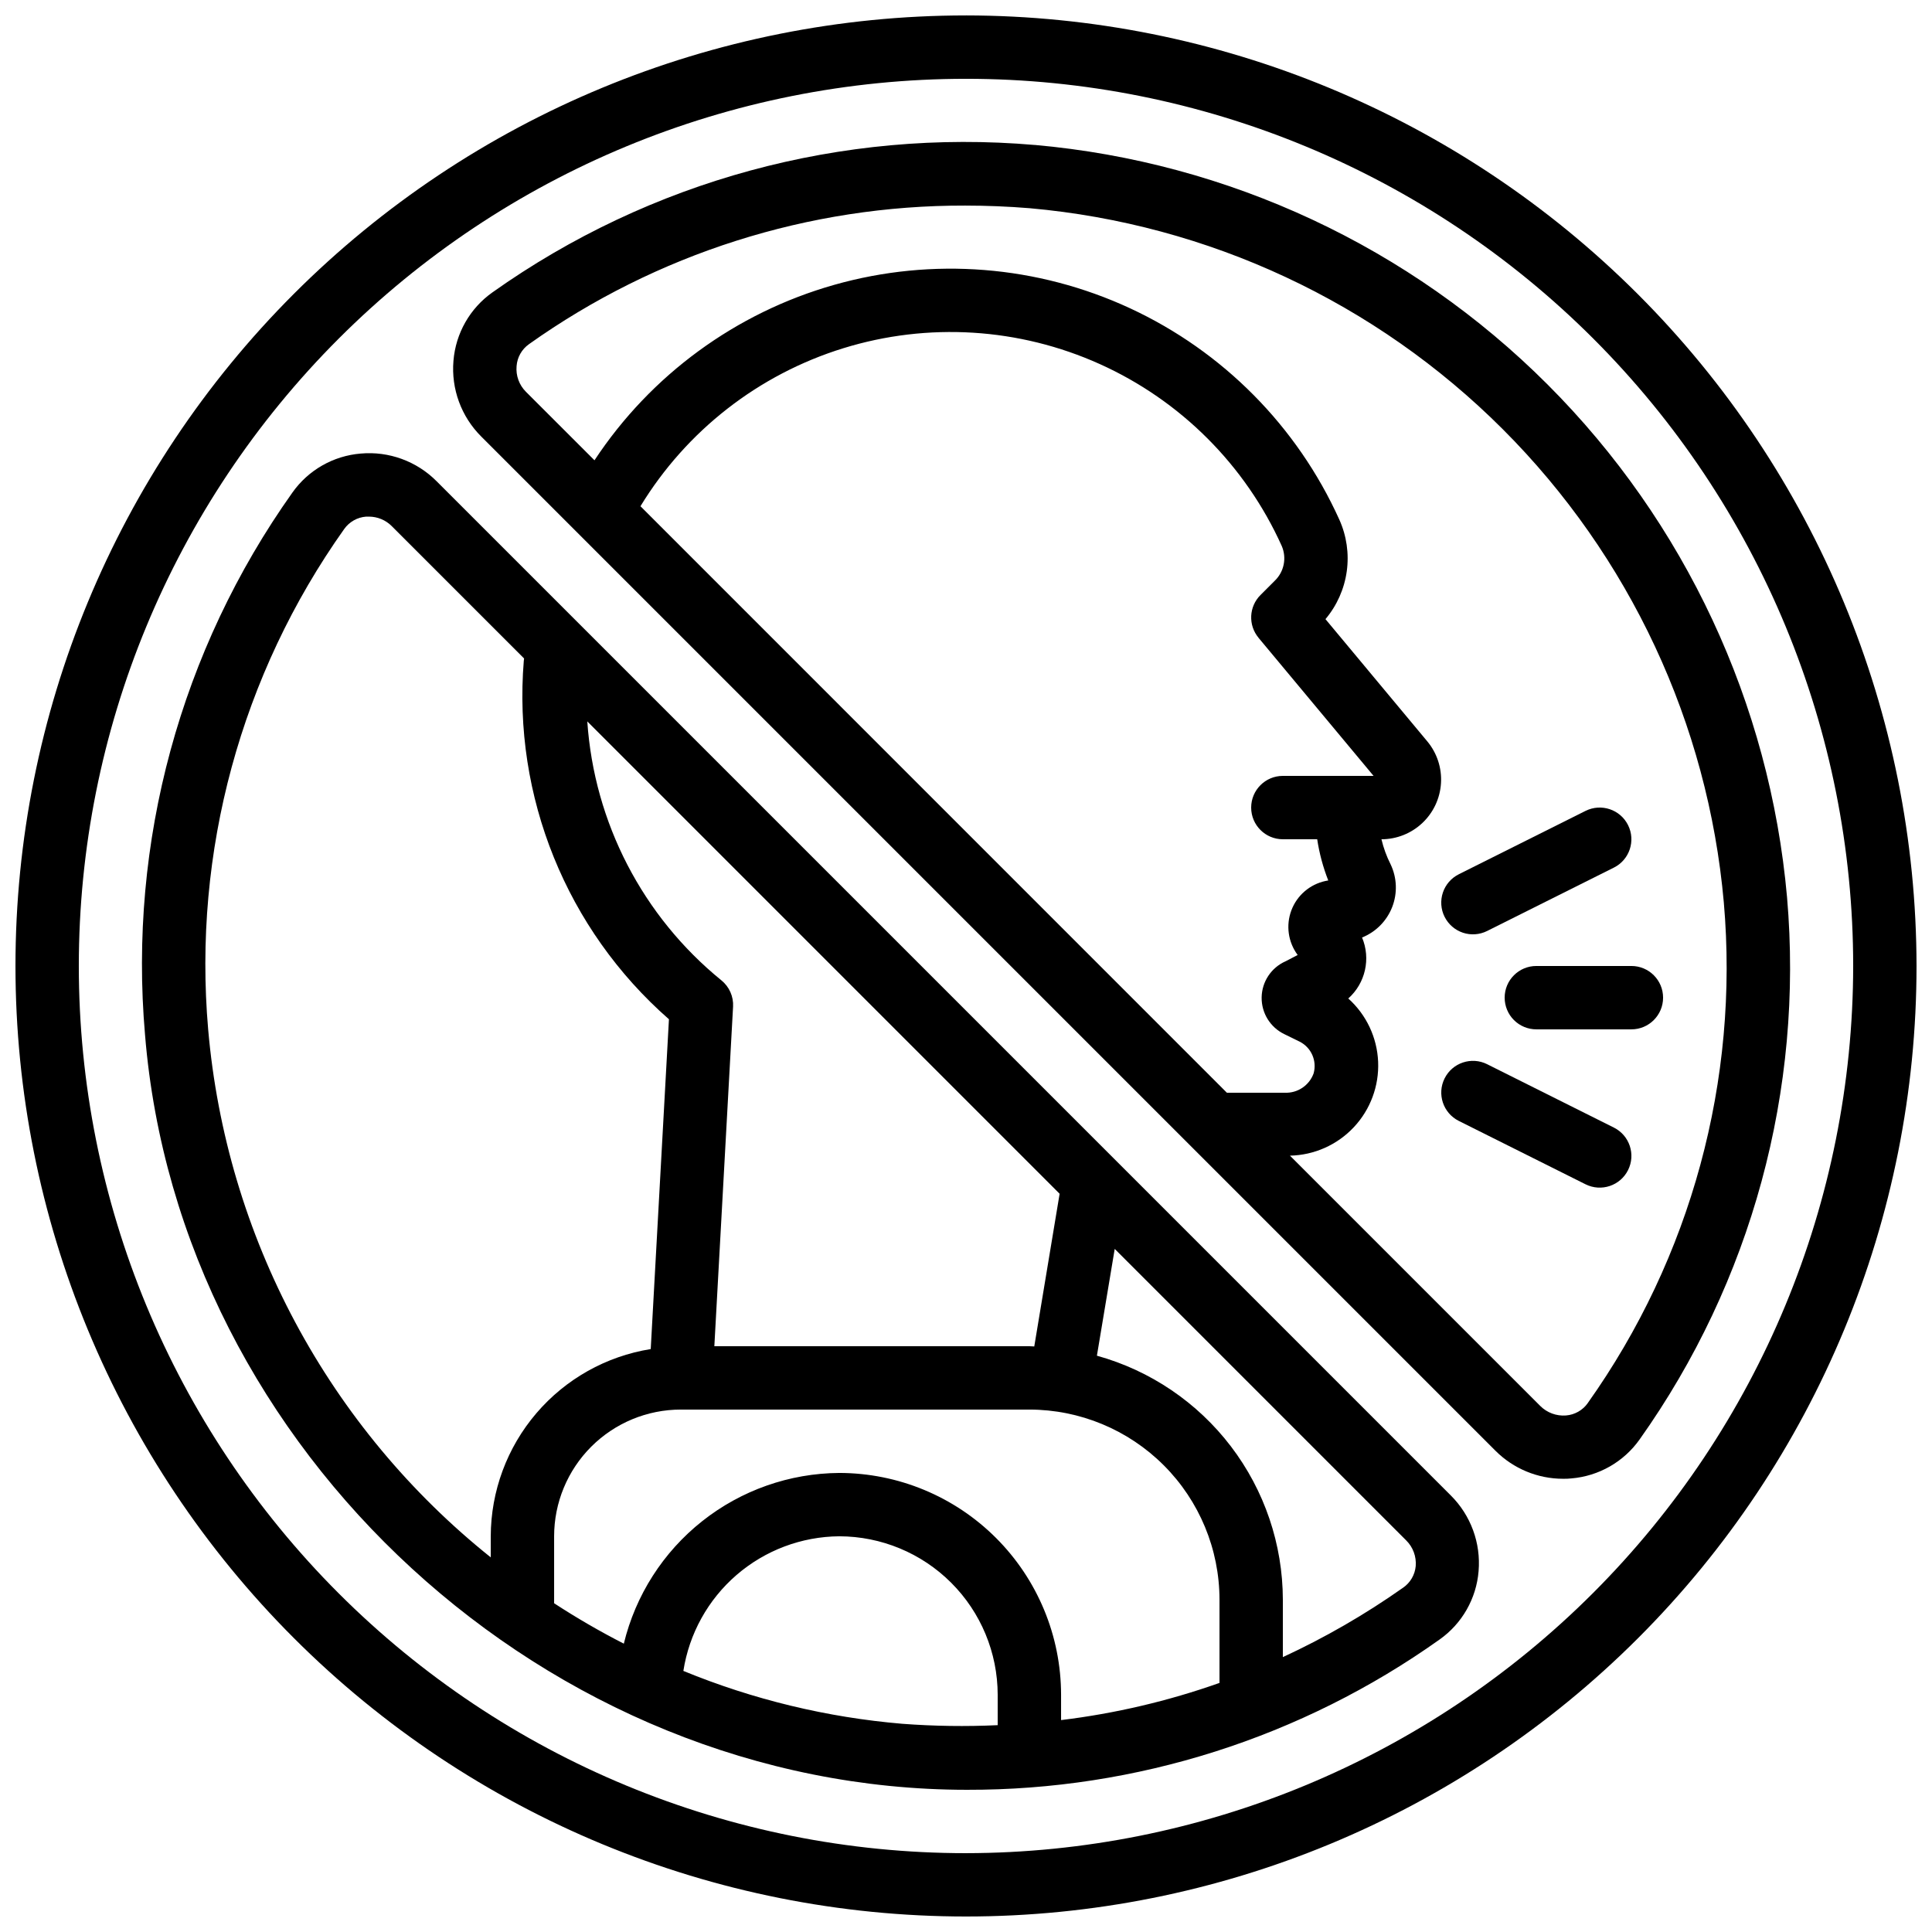
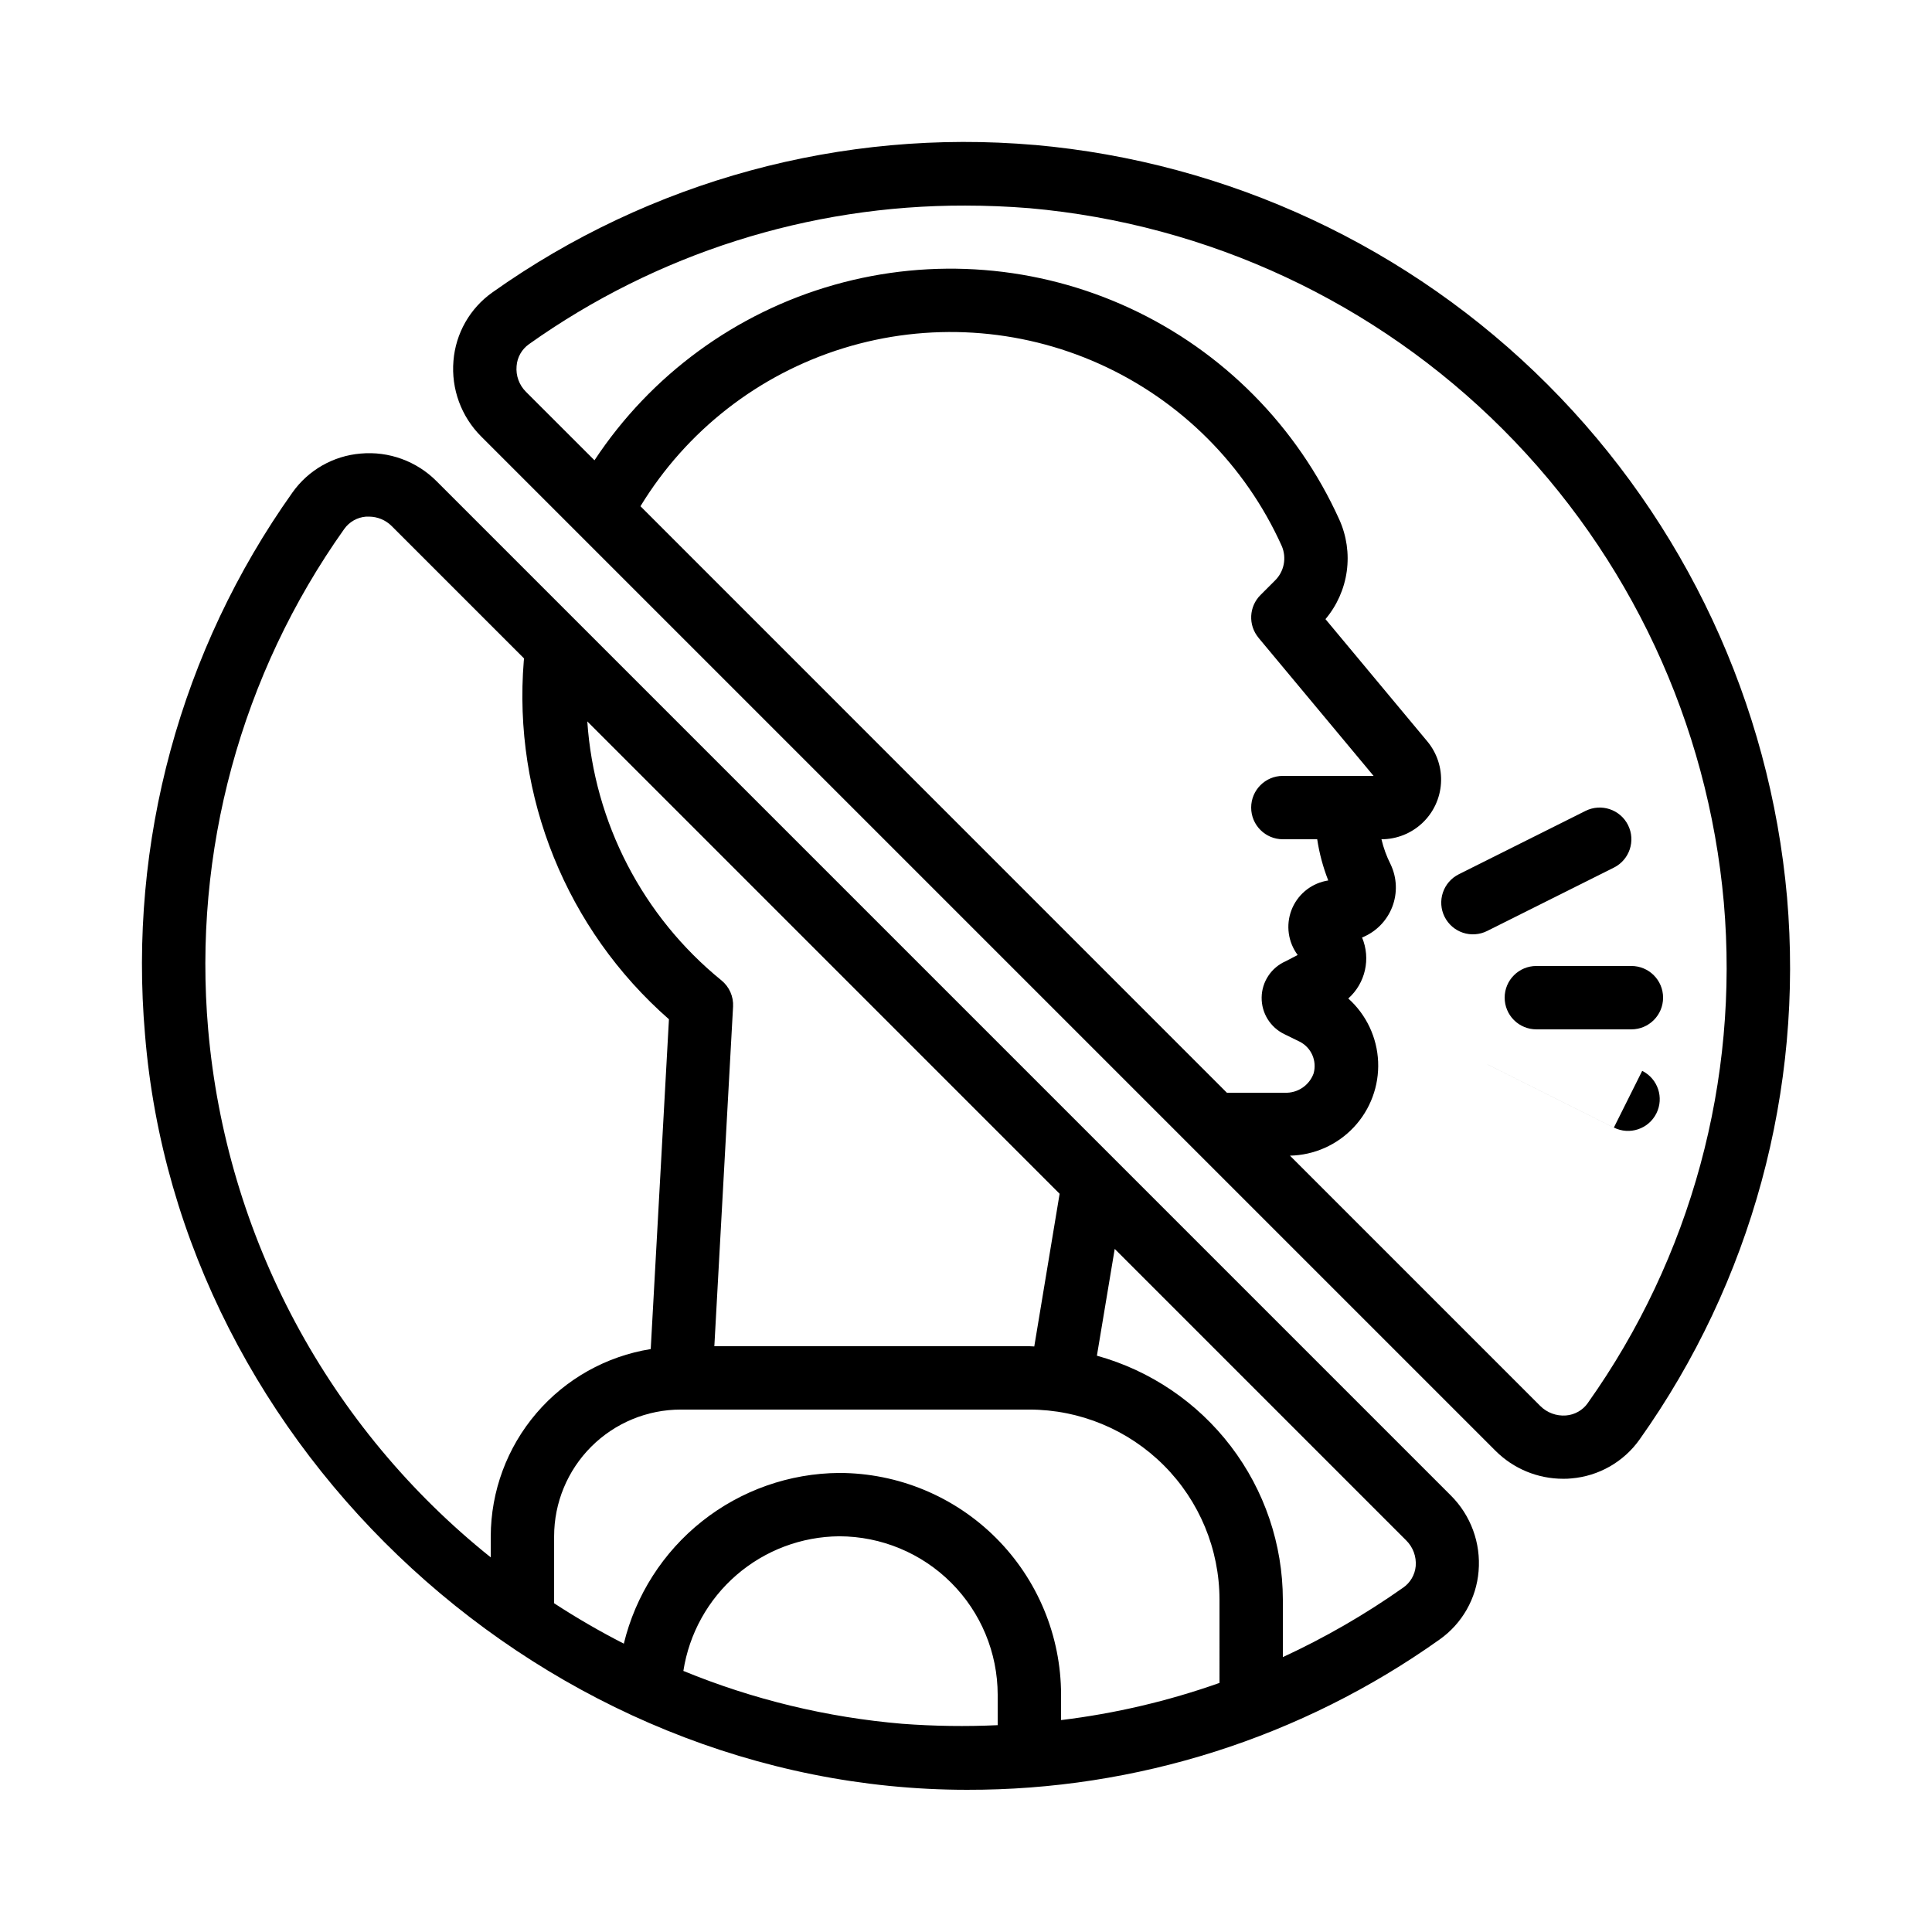
<svg xmlns="http://www.w3.org/2000/svg" width="800px" height="800px" version="1.1" viewBox="144 144 512 512">
  <defs>
    <clipPath id="a">
      <path d="m148.09 148.09h503.81v503.81h-503.81z" />
    </clipPath>
  </defs>
  <g clip-path="url(#a)">
-     <path d="m400 148.09c-66.812 0-130.88 26.539-178.12 73.781s-73.781 111.31-73.781 178.12c0 66.809 26.539 130.88 73.781 178.12 47.242 47.242 111.31 73.781 178.12 73.781 66.809 0 130.88-26.539 178.12-73.781 47.242-47.242 73.781-111.31 73.781-178.12-0.074-66.789-26.641-130.82-73.863-178.04-47.227-47.223-111.25-73.789-178.04-73.863zm0 487.02c-62.355 0-122.16-24.77-166.25-68.863-44.094-44.09-68.863-103.89-68.863-166.25s24.77-122.16 68.863-166.25c44.09-44.094 103.89-68.863 166.25-68.863s122.16 24.77 166.25 68.863c44.094 44.09 68.863 103.89 68.863 166.25-0.07 62.332-24.863 122.09-68.941 166.17-44.074 44.078-103.84 68.871-166.17 68.941z" />
-   </g>
+     </g>
  <path d="m418.23 182.42c-51.027-4.414-101.97 9.43-143.74 39.07-5.957 4.215-9.734 10.855-10.32 18.129-0.629 7.445 2.066 14.793 7.363 20.066l268.78 268.78c4.75 4.758 11.199 7.426 17.918 7.426 0.73 0 1.461 0 2.184-0.094 7.262-0.602 13.887-4.383 18.098-10.328 29.648-41.75 43.496-92.68 39.07-143.7-4.562-51.336-27.031-99.434-63.473-135.88-36.441-36.445-84.539-58.914-135.88-63.477zm59.281 130.59 30.5 36.609h-24.043c-4.637 0-8.395 3.758-8.395 8.398 0 4.637 3.758 8.395 8.395 8.395h9.105c0.562 3.738 1.547 7.398 2.93 10.918l-0.715 0.133c-4.148 0.883-7.566 3.816-9.059 7.785-1.496 3.973-0.867 8.43 1.668 11.832l-3.215 1.68v-0.004c-3.797 1.68-6.269 5.414-6.332 9.562-0.062 4.152 2.293 7.961 6.039 9.754l4.055 1.988c3.07 1.566 4.609 5.078 3.68 8.398-1.152 3.199-4.254 5.277-7.652 5.129h-15.332l-155.41-155.43c12.211-20.043 31.328-34.934 53.754-41.871 22.426-6.938 46.609-5.438 68.008 4.211s38.531 26.785 48.18 48.184c1.371 3.164 0.633 6.848-1.855 9.234l-3.777 3.777c-3.074 3.07-3.297 7.973-0.523 11.312zm87.27 202.82c-1.344 1.902-3.469 3.106-5.793 3.285-2.527 0.191-5.012-0.73-6.801-2.519l-66.336-66.336c6.426-0.133 12.523-2.848 16.922-7.535 4.398-4.684 6.719-10.945 6.445-17.363-0.277-6.422-3.125-12.457-7.91-16.75 4.543-4.059 6.008-10.547 3.652-16.164 3.664-1.469 6.551-4.391 7.984-8.066 1.43-3.676 1.277-7.781-0.426-11.34-1.066-2.106-1.875-4.328-2.418-6.625 4.027-0.004 7.902-1.547 10.832-4.309 2.934-2.762 4.699-6.535 4.945-10.559 0.246-4.019-1.051-7.981-3.629-11.078l-26.988-32.395h0.004c3.039-3.609 4.992-8.004 5.641-12.676 0.645-4.676-0.043-9.434-1.988-13.734-11.164-24.676-30.816-44.527-55.383-55.941-24.566-11.41-52.41-13.625-78.473-6.234-26.059 7.387-48.602 23.887-63.52 46.492l-18.172-18.164c-1.789-1.789-2.695-4.277-2.469-6.801 0.168-2.324 1.371-4.453 3.273-5.801 33.762-24 74.184-36.844 115.61-36.734 5.66 0 11.355 0.23 17.086 0.695 47.375 4.211 91.762 24.945 125.39 58.578 33.629 33.633 54.363 78.02 58.57 125.39 4.102 47.105-8.676 94.133-36.055 132.68z" />
  <path d="m259.7 271.53c-5.281-5.312-12.648-8-20.109-7.332-7.262 0.598-13.891 4.379-18.094 10.328-29.66 41.75-43.508 92.688-39.062 143.7 9 110.39 106.96 200.09 217.84 200.09 44.875 0.105 88.66-13.82 125.23-39.828 5.957-4.207 9.742-10.84 10.336-18.109 0.633-7.449-2.062-14.797-7.363-20.07zm207.48 318.46c-13.59 4.812-27.672 8.113-41.984 9.852v-6.719c-0.016-15.582-6.215-30.523-17.234-41.543s-25.957-17.215-41.543-17.234c-13.199 0.09-25.992 4.59-36.34 12.789-10.344 8.199-17.652 19.621-20.758 32.453-6.34-3.242-12.508-6.816-18.473-10.707v-17.742c0-8.906 3.539-17.449 9.836-23.75 6.301-6.297 14.844-9.836 23.75-9.836h92.367c13.355 0.012 26.164 5.324 35.609 14.77 9.445 9.445 14.758 22.254 14.77 35.609zm-50.379-89.23h-83.492l4.961-89.973h0.004c0.148-2.691-1.004-5.289-3.098-6.988-20.852-16.953-33.723-41.805-35.535-68.617l125.17 125.18-6.719 40.465c-0.449-0.008-0.863-0.066-1.289-0.066zm-217.63-83.895c-4.102-47.098 8.676-94.121 36.047-132.67 1.352-1.906 3.481-3.109 5.809-3.285h0.742c2.269 0.004 4.449 0.91 6.051 2.519l35.066 35.066c0 0.203-0.059 0.43-0.074 0.621-2.945 35.973 11.324 71.211 38.465 95l-4.828 87.402c-11.805 1.895-22.551 7.926-30.316 17.016-7.769 9.09-12.047 20.645-12.078 32.602v5.586c-21.297-17.035-38.91-38.211-51.785-62.25-12.871-24.043-20.727-50.441-23.098-77.609zm183.97 183.96c-19.945-1.684-39.52-6.406-58.039-14.012 1.535-9.883 6.531-18.898 14.098-25.434 7.57-6.535 17.215-10.168 27.215-10.246 11.129 0.02 21.797 4.449 29.668 12.32 7.867 7.867 12.297 18.535 12.316 29.664v8.07c-8.418 0.391-16.852 0.27-25.258-0.363zm132.67-36.055h0.004c-10.035 7.078-20.695 13.23-31.844 18.383v-15.227c-0.031-14.676-4.863-28.941-13.762-40.617-8.898-11.672-21.371-20.113-35.516-24.035l4.719-28.297 77.25 77.25c1.801 1.781 2.723 4.273 2.519 6.801-0.211 2.32-1.441 4.426-3.359 5.742z" />
  <path d="m526.83 386.96c0.996 1.996 2.742 3.512 4.856 4.219 2.113 0.703 4.422 0.539 6.414-0.457l33.586-16.793c4.152-2.074 5.836-7.117 3.762-11.27-2.07-4.148-7.117-5.832-11.27-3.762l-33.586 16.793v0.004c-1.992 0.992-3.512 2.738-4.215 4.852-0.707 2.113-0.543 4.422 0.453 6.414z" />
-   <path d="m571.69 442.82-33.586-16.793v-0.004c-4.152-2.07-9.195-0.387-11.27 3.762-2.074 4.152-0.387 9.195 3.762 11.27l33.586 16.793c4.152 2.074 9.199 0.391 11.27-3.762 2.074-4.148 0.391-9.195-3.762-11.266z" />
+   <path d="m571.69 442.82-33.586-16.793v-0.004l33.586 16.793c4.152 2.074 9.199 0.391 11.27-3.762 2.074-4.148 0.391-9.195-3.762-11.266z" />
  <path d="m542.75 408.39c0 2.227 0.883 4.363 2.457 5.938s3.711 2.461 5.938 2.461h25.191c4.637 0 8.398-3.762 8.398-8.398s-3.762-8.395-8.398-8.395h-25.191c-4.637 0-8.395 3.758-8.395 8.395z" />
</svg>